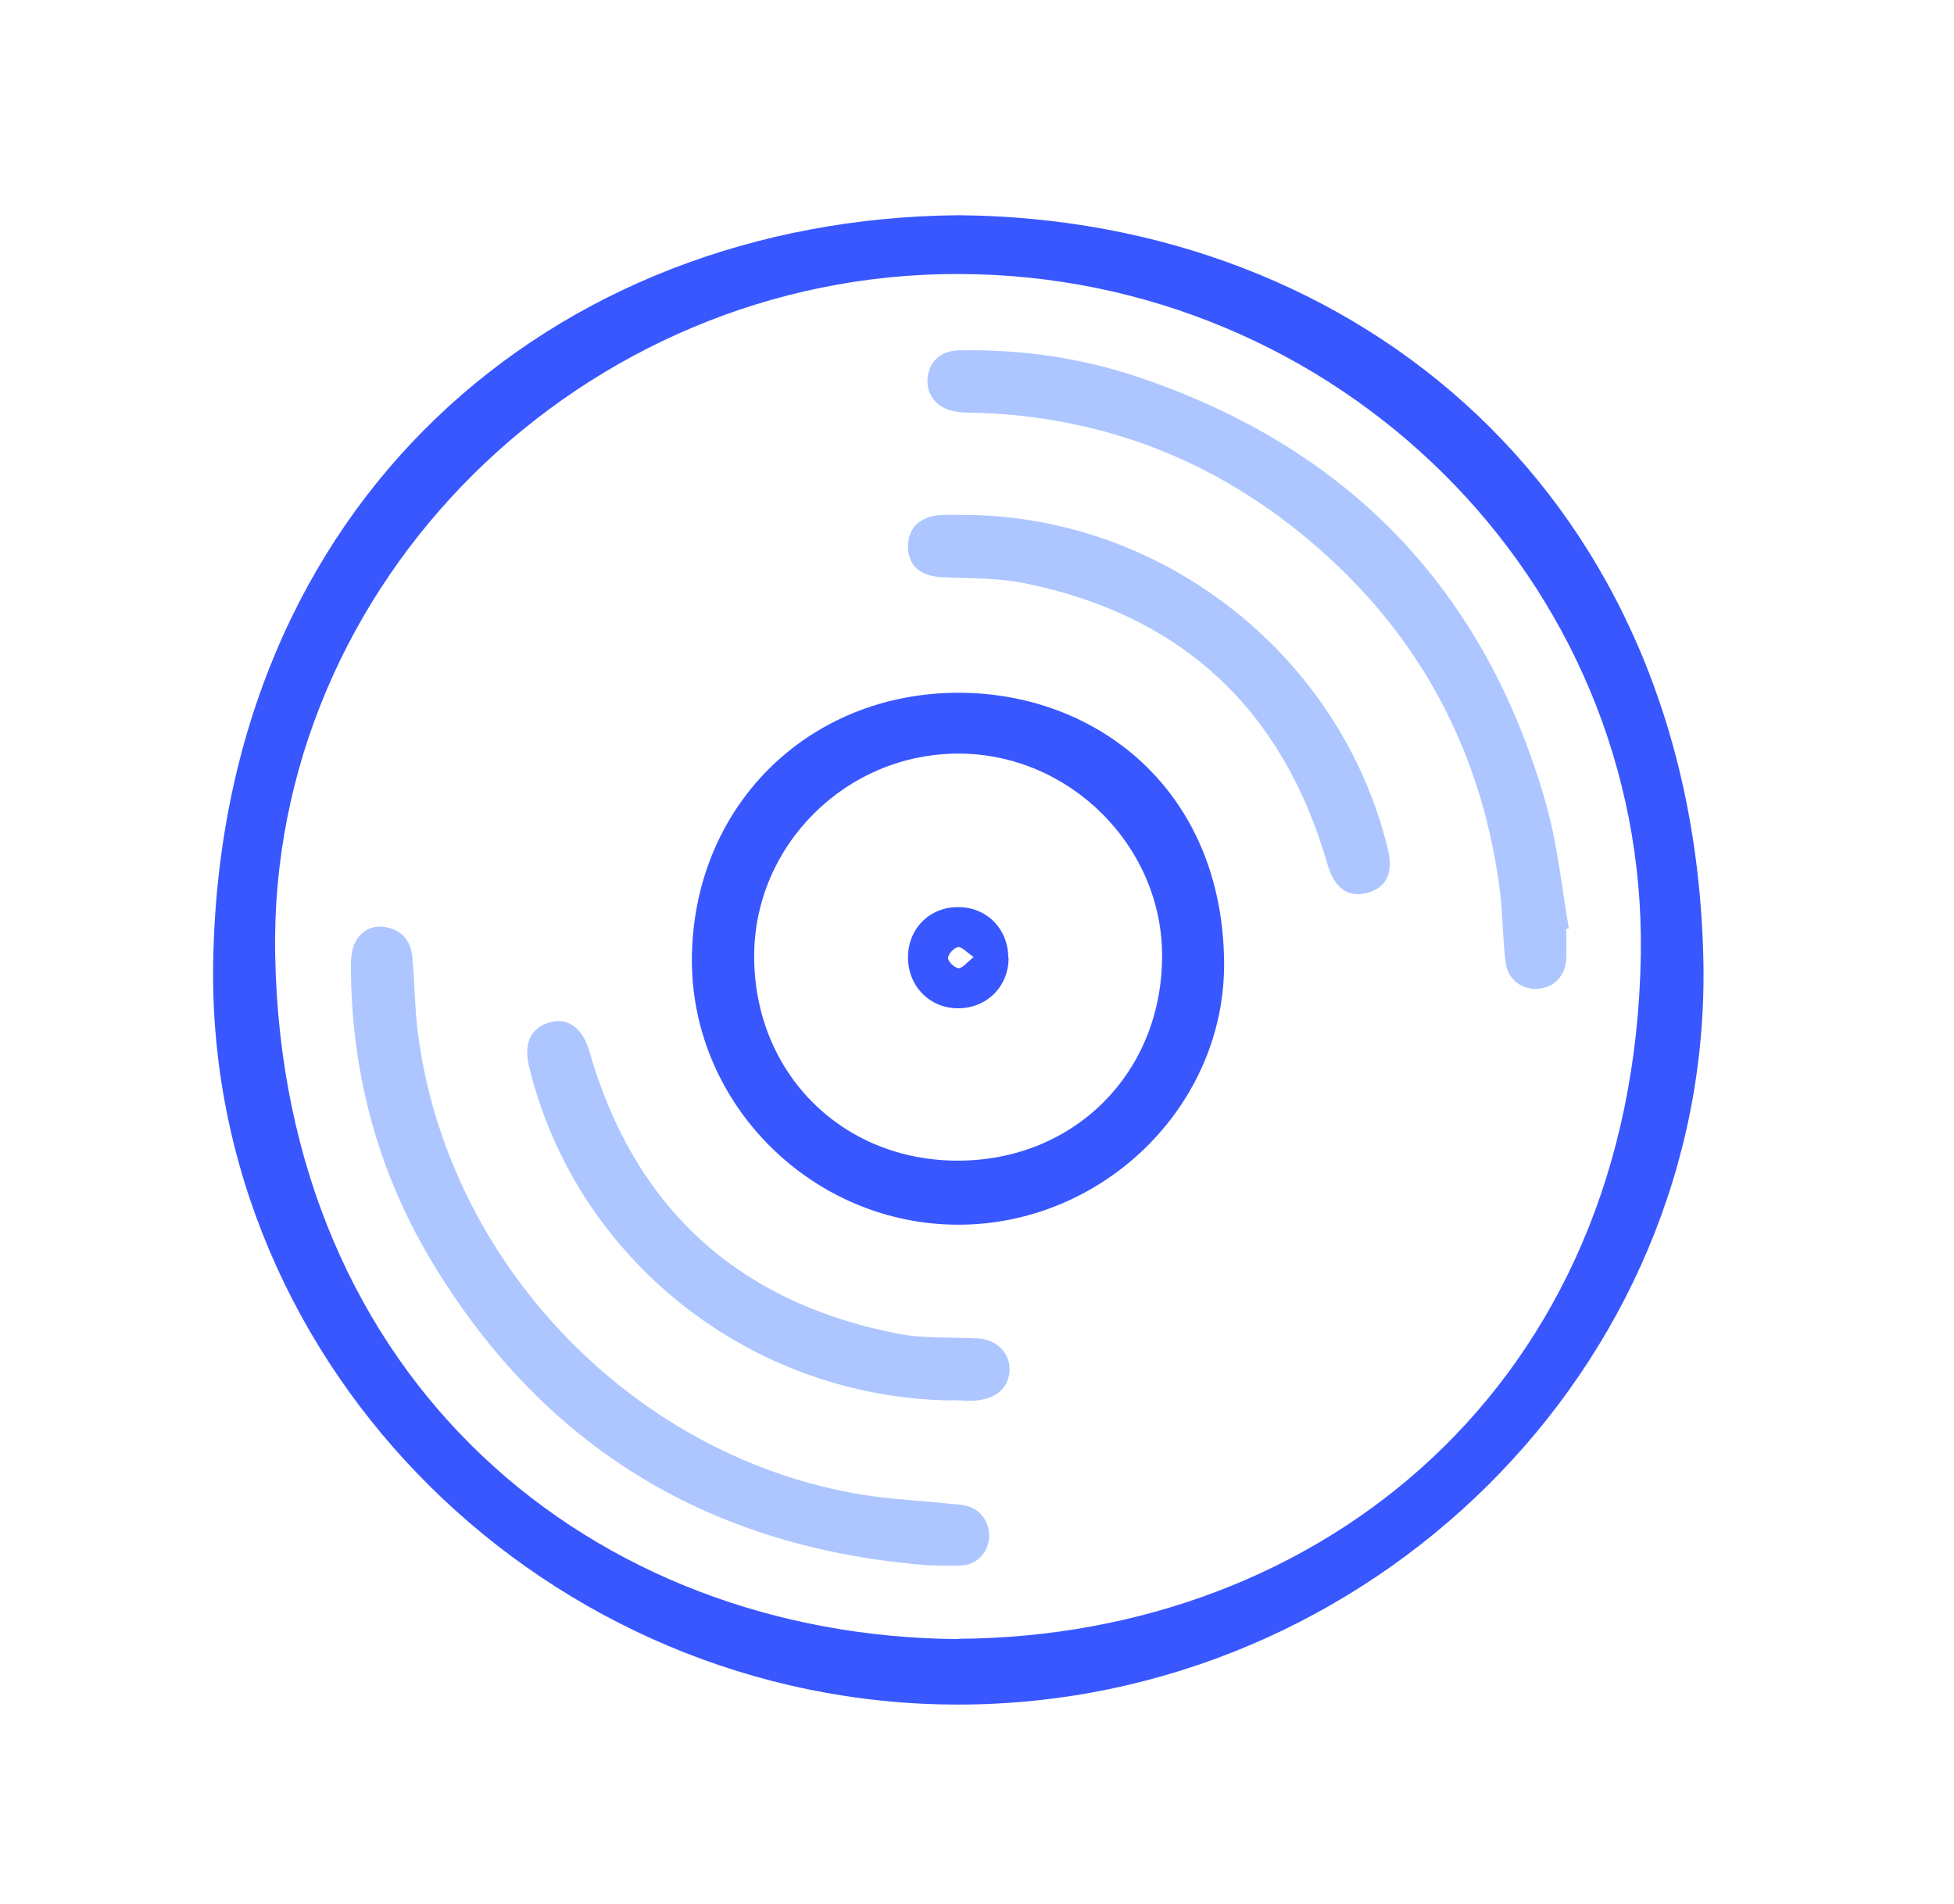
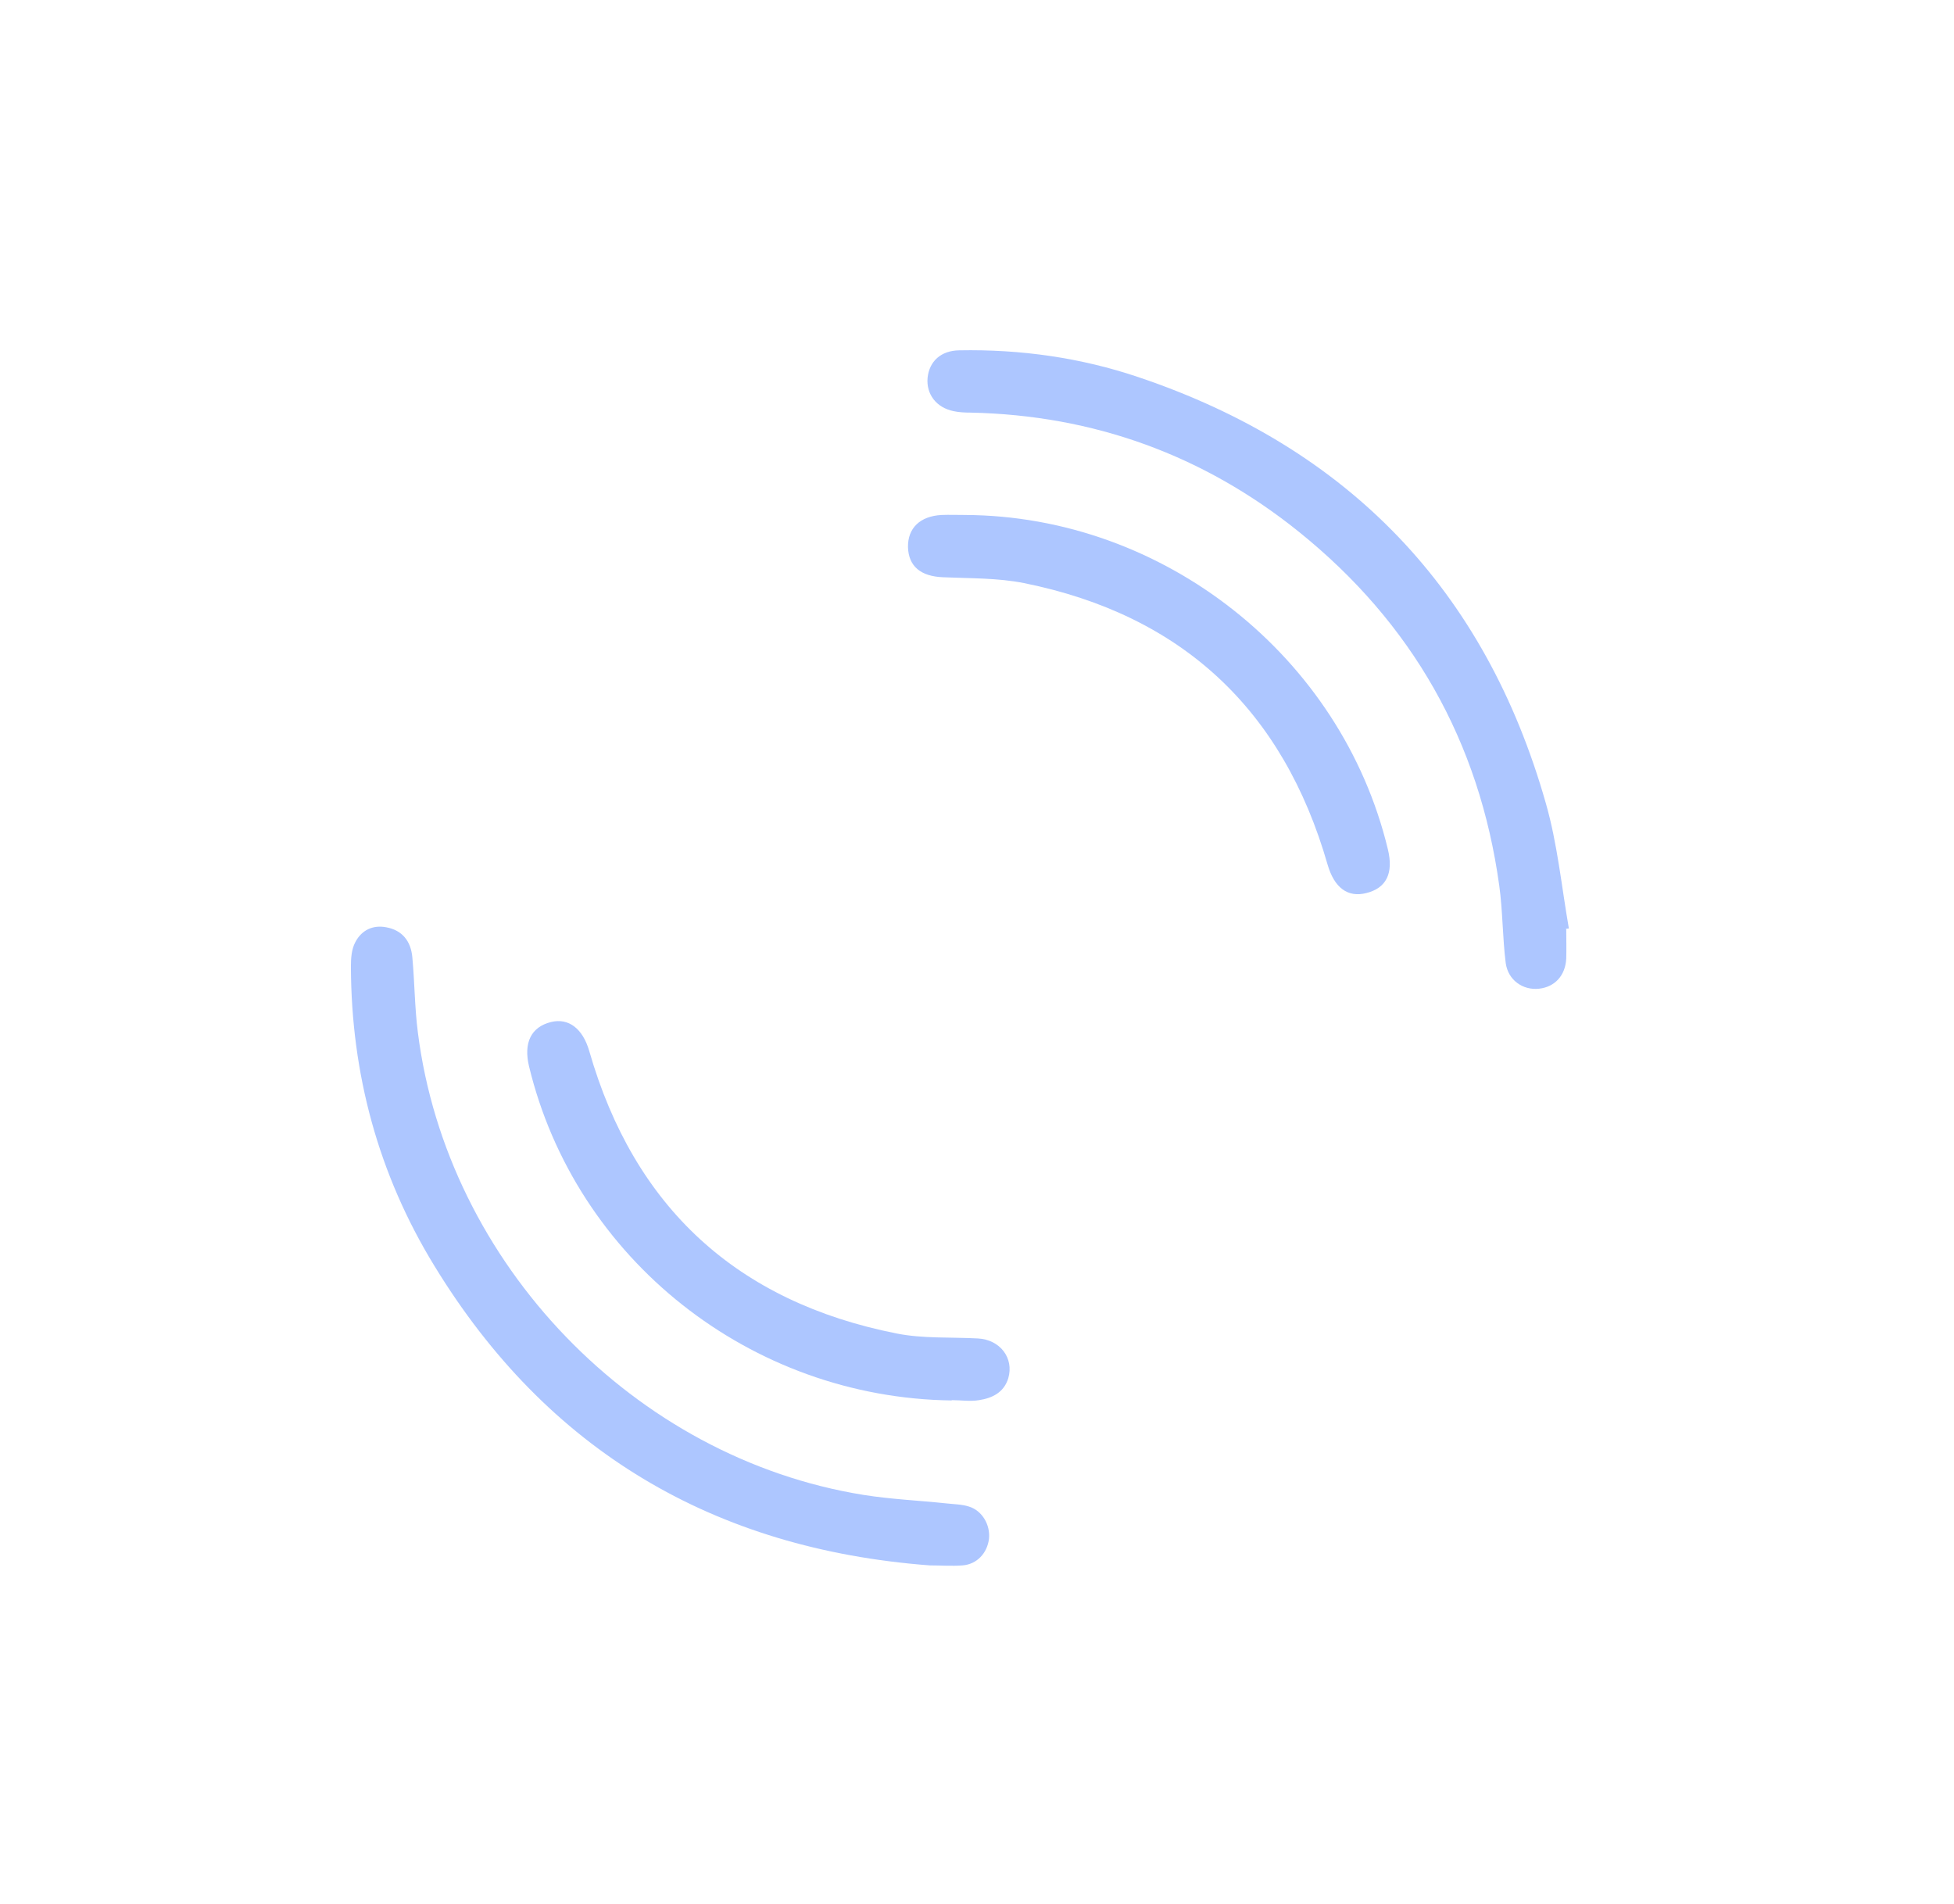
<svg xmlns="http://www.w3.org/2000/svg" id="home-service-icon-01" viewBox="0 0 66.82 65.11">
  <defs>
    <style>.cls-1{fill:#3957ff;}.cls-2{fill:#adc6ff;}</style>
  </defs>
-   <path class="cls-1" d="m32.76,7.36c13.73.1,25.18,9.66,25.49,25.52.27,13.92-11.46,25.4-25.47,25.41-13.99.01-25.72-11.45-25.49-25.39.27-15.71,11.6-25.41,25.47-25.54Zm.03,48.68c12.33-.08,23.08-8.63,23.32-23.38.21-12.86-10.42-23.27-23.33-23.29-12.83-.03-23.6,10.51-23.37,23.27.26,14.62,10.87,23.33,23.37,23.41Z" />
-   <path class="cls-1" d="m32.77,41.88c-4.97,0-9.09-4.08-9.11-9.01-.01-5.23,3.93-9.19,9.14-9.18,4.72.01,8.99,3.33,9.06,9.18.06,4.93-4.13,9.01-9.09,9.01Zm-6.98-9.18c0,3.98,2.99,6.99,6.96,6.99,3.97,0,6.97-2.98,6.99-6.97.02-3.79-3.18-6.97-7-6.95-3.82.02-6.95,3.14-6.95,6.93Z" />
  <path class="cls-2" d="m53.56,31.78c0,.33.01.67,0,1-.03.58-.39.97-.93,1.03-.55.06-1.06-.29-1.14-.88-.11-.88-.1-1.77-.22-2.64-.68-4.94-2.98-8.99-6.86-12.11-3.26-2.62-7.01-3.98-11.21-4.07-.2,0-.4-.01-.59-.05-.59-.12-.94-.58-.89-1.14.06-.57.46-.93,1.08-.94,2.1-.04,4.16.25,6.14.92,7.18,2.42,11.85,7.28,13.92,14.56.4,1.39.54,2.86.79,4.29-.04,0-.07.01-.11.02Z" />
  <path class="cls-2" d="m31.79,53.53c-7.38-.56-13.08-3.92-16.94-10.25-1.91-3.12-2.84-6.56-2.85-10.23,0-.28.02-.59.15-.83.21-.41.6-.6,1.06-.51.55.1.84.48.89,1.02.08.86.08,1.73.19,2.58,1,7.9,7.4,14.55,15.24,15.81.94.15,1.89.19,2.83.29.26.03.54.03.78.11.45.14.73.63.68,1.1-.06.49-.41.87-.9.91-.37.03-.75,0-1.13,0Z" />
  <path class="cls-2" d="m33,17.61c6.79.03,12.87,4.83,14.46,11.43.2.82-.05,1.33-.74,1.5-.63.16-1.09-.18-1.32-.97-1.52-5.3-4.98-8.54-10.38-9.63-.9-.18-1.85-.16-2.77-.2-.76-.03-1.18-.37-1.2-1.03-.01-.65.41-1.06,1.15-1.1.26-.01.53,0,.8,0Z" />
  <path class="cls-2" d="m32.54,47.89c-6.88-.09-12.86-4.83-14.45-11.43-.19-.8.07-1.34.75-1.51.61-.15,1.09.23,1.31.99,1.54,5.36,5.06,8.58,10.51,9.66.9.18,1.85.12,2.78.17.76.04,1.24.67,1.04,1.36-.15.49-.55.68-1,.75-.3.05-.62,0-.93,0Z" />
-   <path class="cls-1" d="m34.49,32.76c0,.98-.75,1.72-1.73,1.72-.97,0-1.71-.76-1.71-1.74,0-.99.75-1.73,1.72-1.72.98,0,1.71.75,1.71,1.74Zm-1.19-.03c-.25-.17-.41-.36-.54-.34-.14.02-.34.24-.34.37,0,.13.23.34.36.35.13,0,.28-.19.51-.38Z" />
</svg>